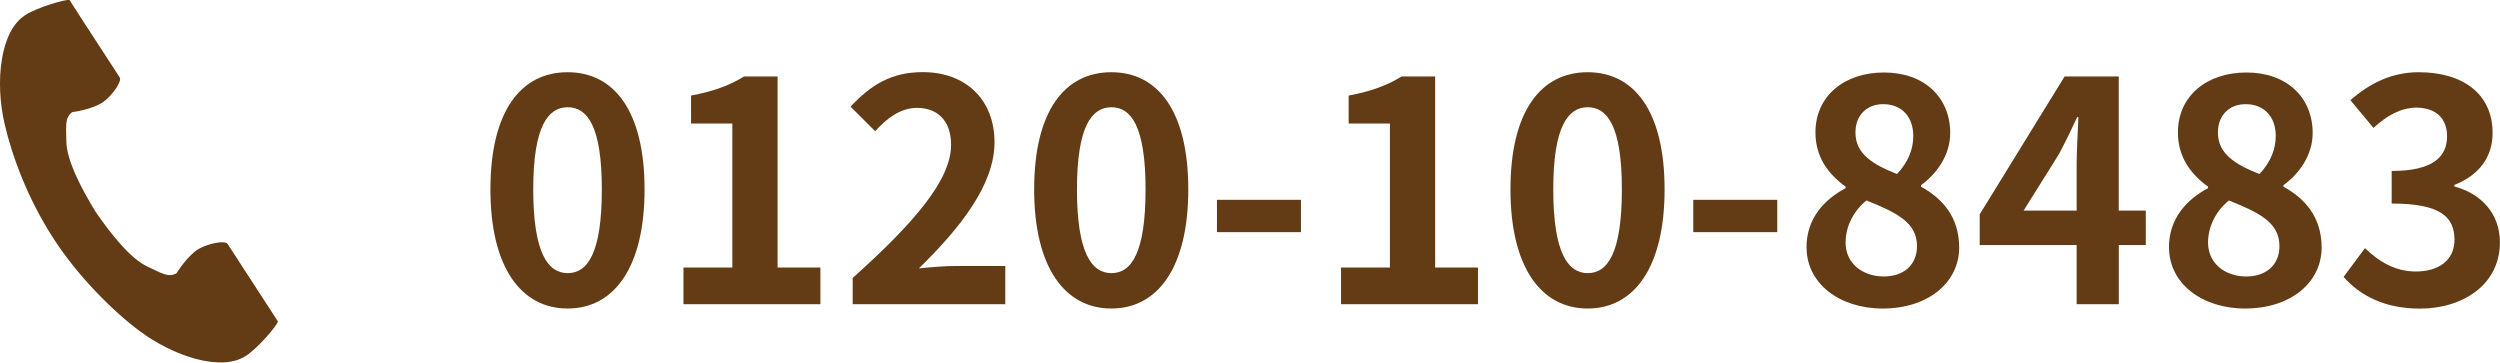
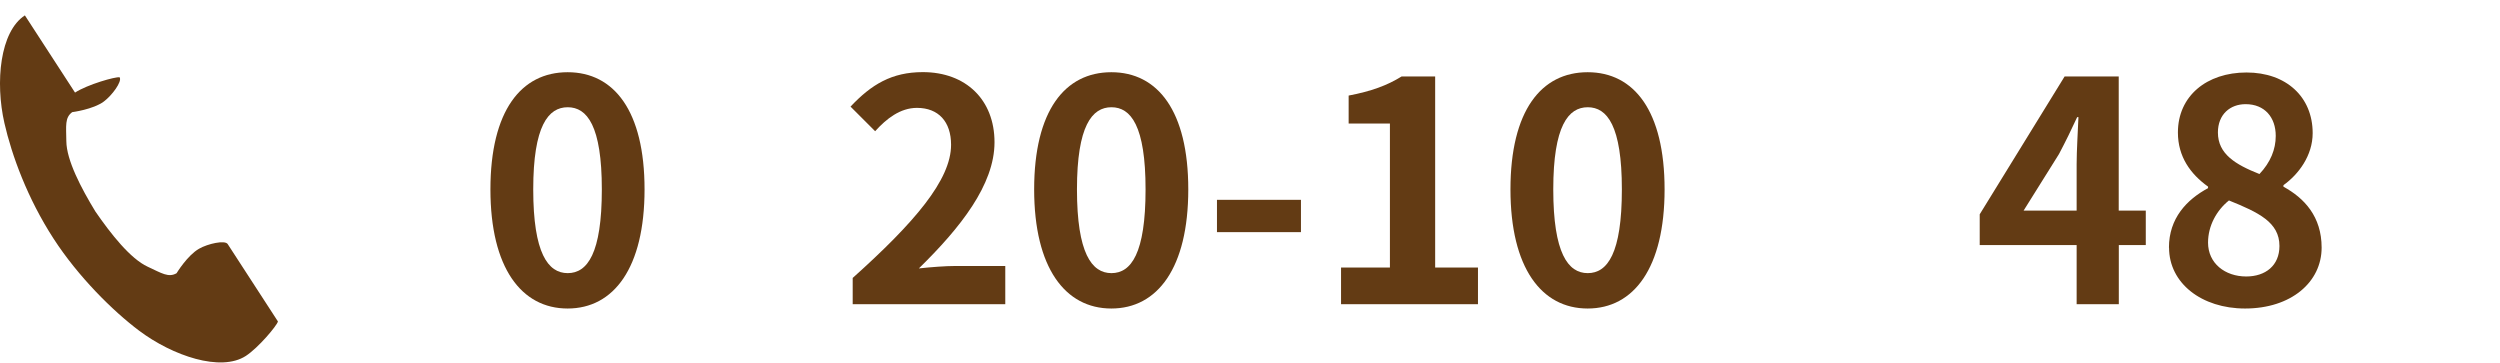
<svg xmlns="http://www.w3.org/2000/svg" id="b" viewBox="0 0 276.24 40.06">
  <defs>
    <style>.d{fill:#633b14;}</style>
  </defs>
  <g id="c">
    <g>
-       <path class="d" d="M2.75,1.7C0,3.48-.55,9.06,.49,13.61c.81,3.54,2.53,8.29,5.43,12.76,2.73,4.21,6.54,7.98,9.44,10.16,3.73,2.8,9.04,4.59,11.8,2.8,1.39-.9,3.46-3.37,3.55-3.81l-1.48-2.28-4.07-6.27c-.3-.47-2.2-.04-3.16,.51-1.3,.74-2.49,2.71-2.49,2.71-.89,.51-1.64,0-3.19-.72-1.91-.88-4.07-3.62-5.78-6.1-1.57-2.58-3.19-5.66-3.21-7.77-.02-1.72-.18-2.6,.65-3.21,0,0,2.29-.29,3.49-1.17,.89-.66,2.05-2.21,1.75-2.68L9.15,2.29,7.68,0c-.44-.09-3.54,.79-4.93,1.69Z" />
+       <path class="d" d="M2.75,1.7C0,3.48-.55,9.06,.49,13.61c.81,3.54,2.53,8.29,5.43,12.76,2.73,4.21,6.54,7.98,9.44,10.16,3.73,2.8,9.04,4.59,11.8,2.8,1.39-.9,3.46-3.37,3.55-3.81l-1.48-2.28-4.07-6.27c-.3-.47-2.2-.04-3.16,.51-1.3,.74-2.49,2.71-2.49,2.71-.89,.51-1.64,0-3.19-.72-1.91-.88-4.07-3.62-5.78-6.1-1.57-2.58-3.19-5.66-3.21-7.77-.02-1.72-.18-2.6,.65-3.21,0,0,2.29-.29,3.49-1.17,.89-.66,2.05-2.21,1.75-2.68c-.44-.09-3.54,.79-4.93,1.69Z" />
      <g>
        <path class="d" d="M54.19,20.93c0-8.7,3.4-12.95,8.53-12.95s8.5,4.28,8.5,12.95-3.4,13.16-8.5,13.16-8.53-4.49-8.53-13.16Zm12.31,0c0-7.04-1.63-9.08-3.77-9.08s-3.81,2.04-3.81,9.08,1.63,9.25,3.81,9.25,3.77-2.18,3.77-9.25Z" />
-         <path class="d" d="M75.51,29.56h5.41V13.65h-4.56v-3.09c2.52-.48,4.25-1.12,5.85-2.11h3.71V29.56h4.73v4.05h-15.13v-4.05Z" />
        <path class="d" d="M94.21,30.72c6.83-6.12,10.88-10.84,10.88-14.72,0-2.55-1.39-4.08-3.77-4.08-1.84,0-3.37,1.19-4.62,2.58l-2.72-2.72c2.31-2.45,4.56-3.81,7.99-3.81,4.76,0,7.92,3.06,7.92,7.75s-3.77,9.45-8.36,13.94c1.26-.14,2.92-.27,4.08-.27h5.47v4.22h-16.86v-2.89Z" />
        <path class="d" d="M114.27,20.93c0-8.7,3.4-12.95,8.53-12.95s8.5,4.28,8.5,12.95-3.4,13.16-8.5,13.16-8.53-4.49-8.53-13.16Zm12.31,0c0-7.04-1.63-9.08-3.77-9.08s-3.81,2.04-3.81,9.08,1.63,9.25,3.81,9.25,3.77-2.18,3.77-9.25Z" />
        <path class="d" d="M134.47,22.08h9.28v3.57h-9.28v-3.57Z" />
        <path class="d" d="M148.17,29.56h5.41V13.65h-4.56v-3.09c2.52-.48,4.25-1.12,5.85-2.11h3.71V29.56h4.73v4.05h-15.13v-4.05Z" />
        <path class="d" d="M166.9,20.93c0-8.7,3.4-12.95,8.53-12.95s8.5,4.28,8.5,12.95-3.4,13.16-8.5,13.16-8.53-4.49-8.53-13.16Zm12.31,0c0-7.04-1.63-9.08-3.77-9.08s-3.81,2.04-3.81,9.08,1.63,9.25,3.81,9.25,3.77-2.18,3.77-9.25Z" />
-         <path class="d" d="M187.1,22.08h9.28v3.57h-9.28v-3.57Z" />
-         <path class="d" d="M199.61,27.35c0-3.23,1.97-5.3,4.32-6.56v-.17c-1.94-1.39-3.33-3.3-3.33-5.98,0-4.05,3.2-6.63,7.58-6.63s7.31,2.69,7.31,6.7c0,2.48-1.56,4.56-3.23,5.75v.17c2.31,1.26,4.22,3.3,4.22,6.73,0,3.81-3.37,6.73-8.46,6.73-4.79,0-8.4-2.79-8.4-6.73Zm12.21-.17c0-2.62-2.31-3.71-5.58-5.03-1.36,1.09-2.31,2.79-2.31,4.66,0,2.28,1.87,3.74,4.22,3.74,2.11,0,3.67-1.19,3.67-3.37Zm-.41-12.17c0-2.04-1.22-3.5-3.33-3.5-1.7,0-3.06,1.12-3.06,3.13,0,2.38,1.94,3.54,4.59,4.59,1.22-1.29,1.8-2.72,1.8-4.21Z" />
        <path class="d" d="M237.11,27.08h-2.99v6.53h-4.66v-6.53h-10.71v-3.4l9.38-15.23h5.98v14.82h2.99v3.81Zm-7.65-3.81v-5.13c0-1.46,.14-3.74,.2-5.2h-.14c-.61,1.33-1.29,2.72-2.01,4.08l-3.91,6.25h5.85Z" />
        <path class="d" d="M239.66,27.35c0-3.23,1.97-5.3,4.32-6.56v-.17c-1.94-1.39-3.33-3.3-3.33-5.98,0-4.05,3.2-6.63,7.58-6.63s7.31,2.69,7.31,6.7c0,2.48-1.56,4.56-3.23,5.75v.17c2.31,1.26,4.22,3.3,4.22,6.73,0,3.81-3.37,6.73-8.46,6.73-4.79,0-8.4-2.79-8.4-6.73Zm12.21-.17c0-2.62-2.31-3.71-5.58-5.03-1.36,1.09-2.31,2.79-2.31,4.66,0,2.28,1.87,3.74,4.22,3.74,2.11,0,3.67-1.19,3.67-3.37Zm-.41-12.17c0-2.04-1.22-3.5-3.33-3.5-1.7,0-3.06,1.12-3.06,3.13,0,2.38,1.94,3.54,4.59,4.59,1.22-1.29,1.8-2.72,1.8-4.21Z" />
-         <path class="d" d="M258.97,30.58l2.35-3.16c1.5,1.46,3.33,2.58,5.61,2.58,2.55,0,4.28-1.26,4.28-3.5,0-2.48-1.46-4.01-6.94-4.01v-3.6c4.62,0,6.12-1.6,6.12-3.84,0-1.97-1.22-3.13-3.37-3.16-1.8,.03-3.26,.88-4.76,2.24l-2.55-3.06c2.18-1.9,4.59-3.09,7.55-3.09,4.86,0,8.16,2.38,8.16,6.7,0,2.72-1.53,4.69-4.22,5.75v.17c2.86,.78,5.03,2.89,5.03,6.19,0,4.62-4.05,7.31-8.84,7.31-3.98,0-6.66-1.5-8.43-3.5Z" />
      </g>
    </g>
  </g>
</svg>